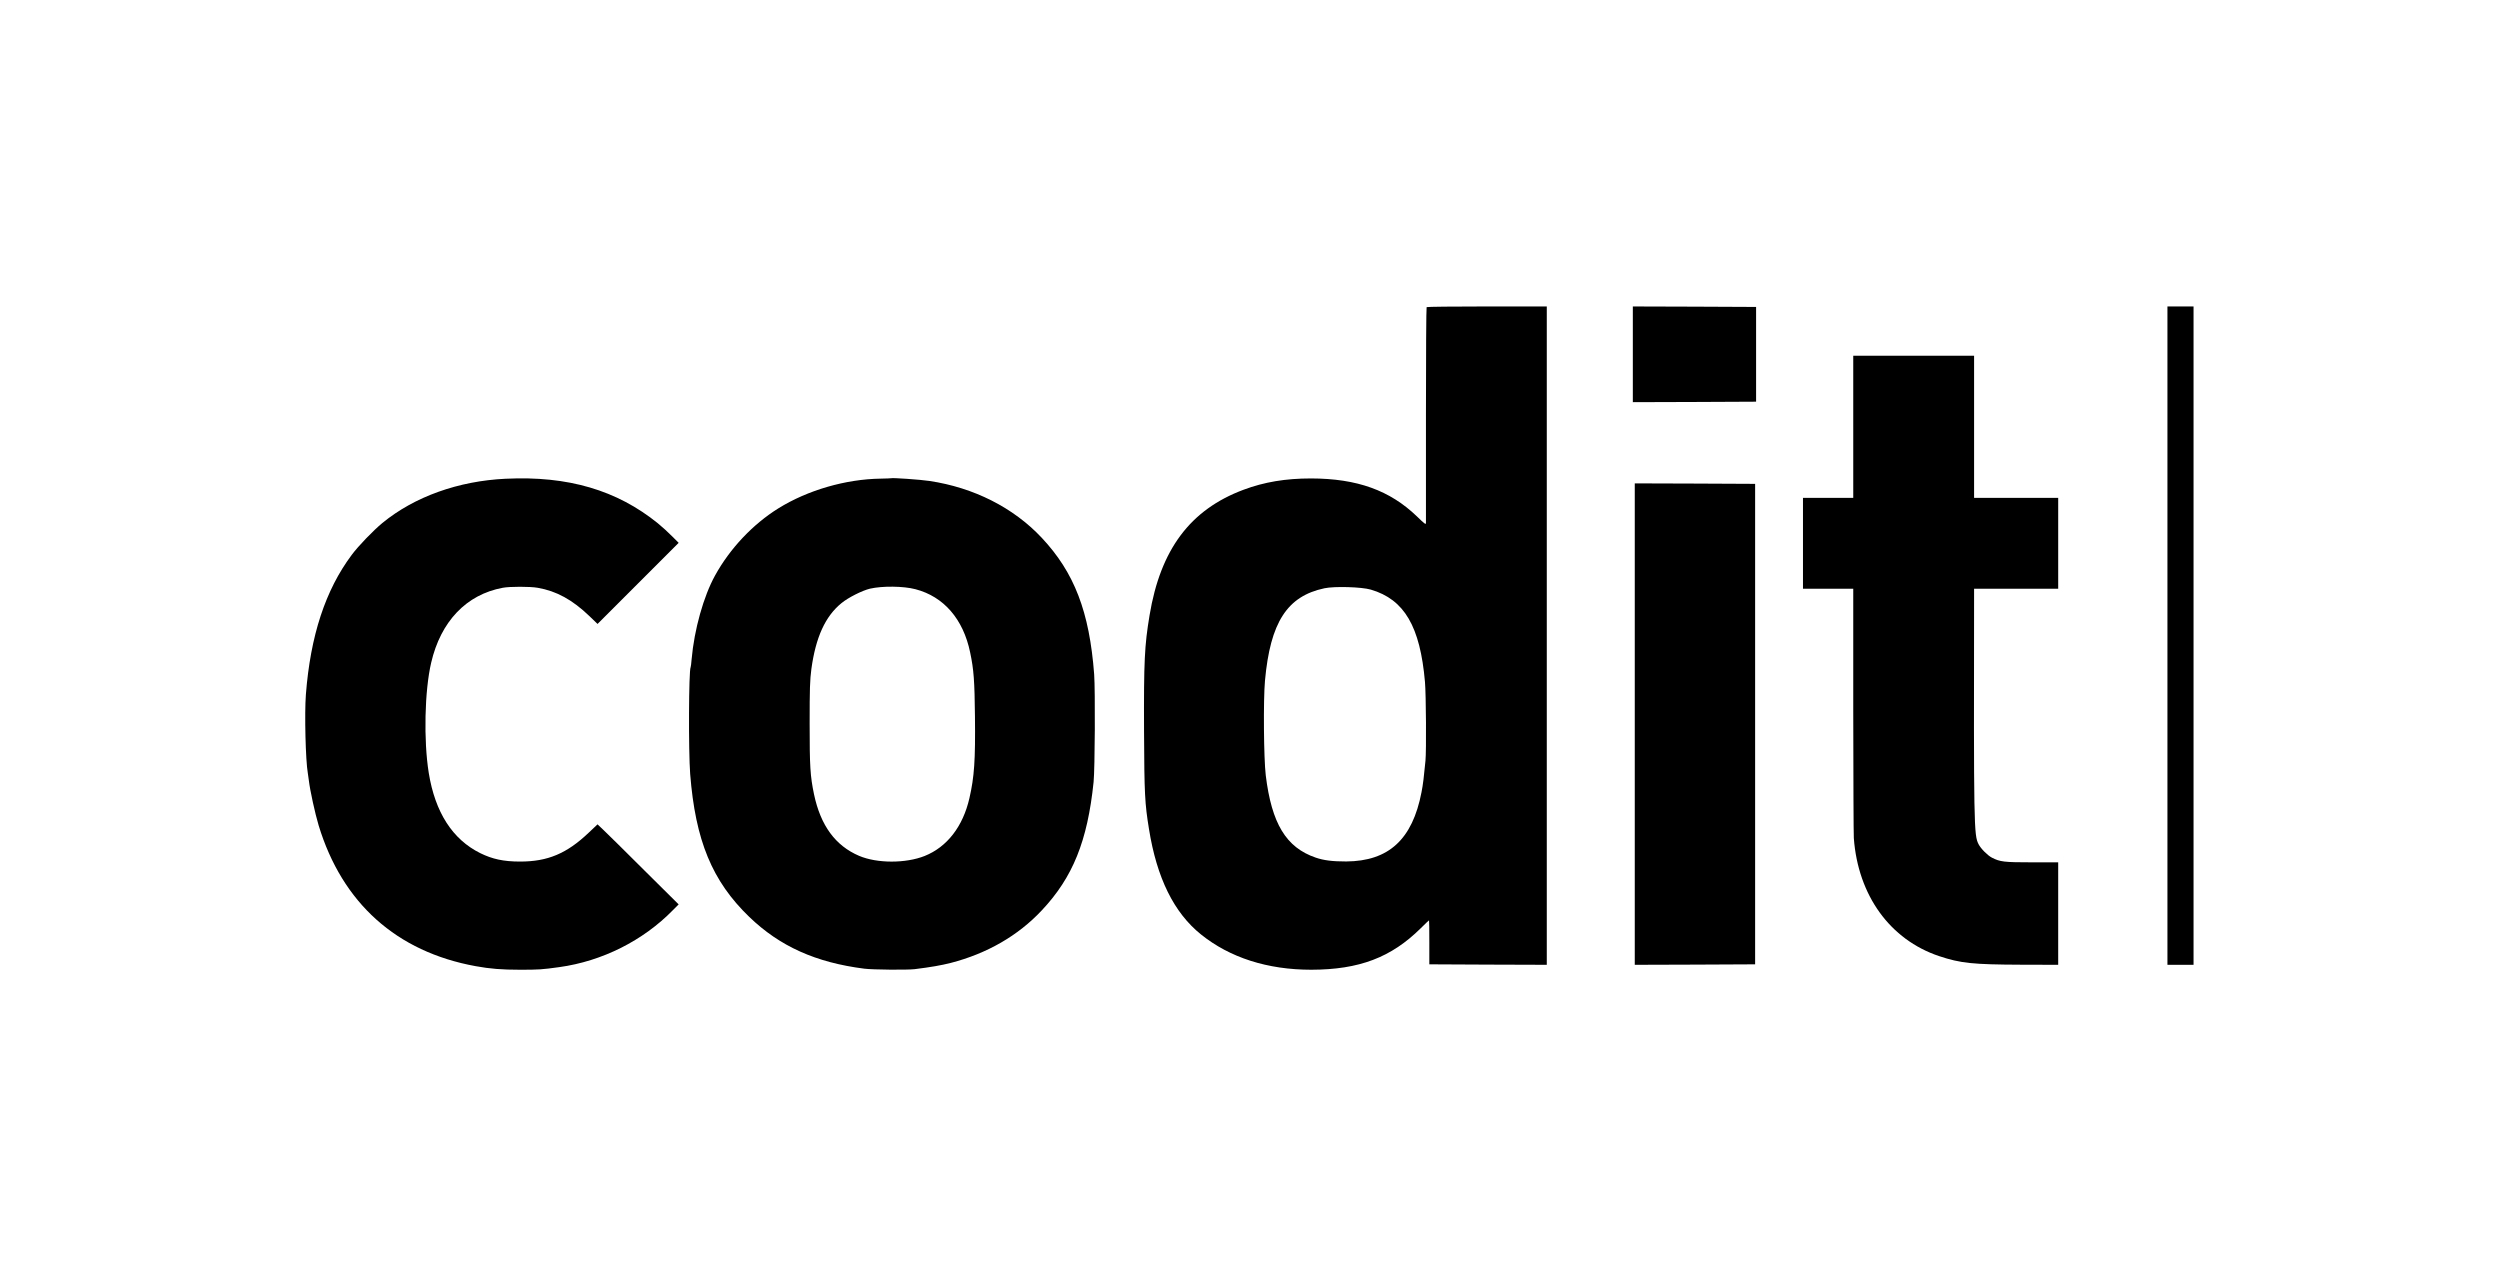
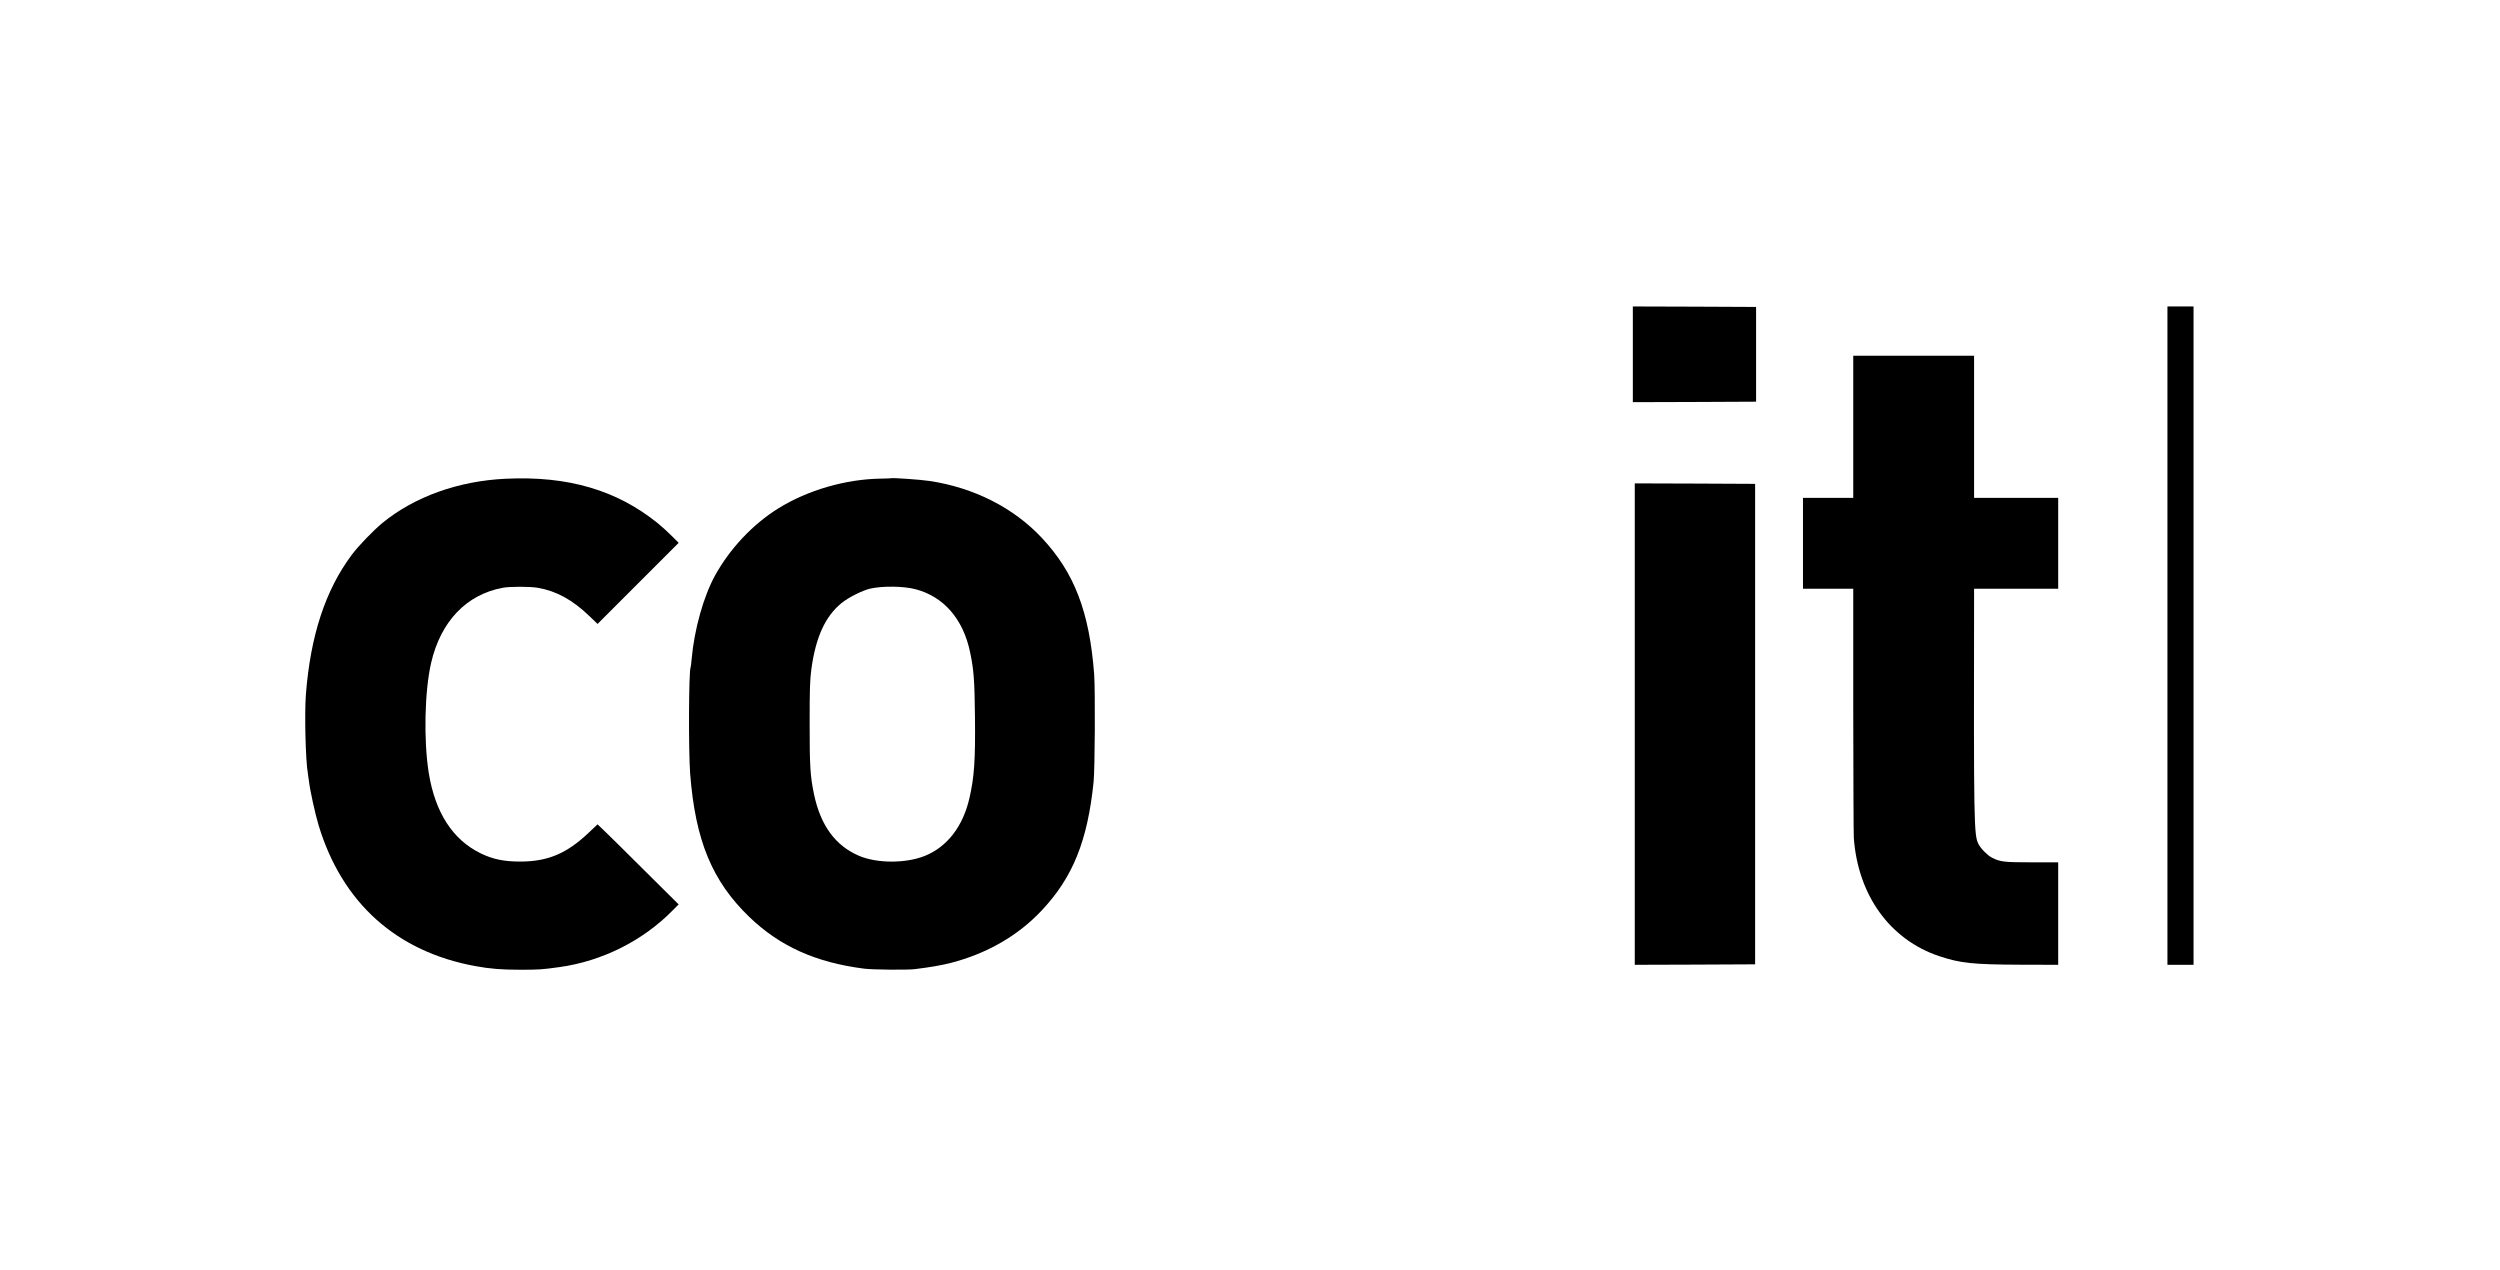
<svg xmlns="http://www.w3.org/2000/svg" version="1.0" width="2586pt" height="1314pt" viewBox="0 0 2586 1314" preserveAspectRatio="xMidYMid meet">
  <g transform="translate(0,1314) scale(0.1,-0.1)" fill="#000000" stroke="none">
-     <path d="M14757 9963 c-4 -3 -7 -502 -7 -1107 0 -606 0 -1112 0 -1125 0 -21 -13 -11 -92 66 -281 271 -620 393 -1096 394 -265 0 -485 -37 -699 -117 -551 -206 -859 -617 -972 -1299 -52 -312 -60 -474 -57 -1200 3 -648 8 -746 51 -1010 81 -507 258 -865 537 -1090 299 -241 689 -366 1142 -366 495 1 826 126 1133 430 45 45 83 81 85 81 2 0 3 -102 3 -227 l0 -228 608 -3 607 -2 0 3405 0 3405 -618 0 c-340 0 -622 -3 -625 -7z m-577 -2922 c347 -102 510 -381 560 -956 11 -131 15 -711 5 -815 -15 -159 -26 -251 -41 -325 -94 -488 -339 -713 -779 -716 -142 0 -232 11 -316 40 -306 105 -455 352 -516 851 -21 173 -26 784 -8 980 55 603 229 873 615 955 103 22 384 14 480 -14z" />
    <path d="M16890 9475 l0 -495 638 2 637 3 0 490 0 490 -637 3 -638 2 0 -495z" />
    <path d="M22420 6565 l0 -3405 135 0 135 0 0 3405 0 3405 -135 0 -135 0 0 -3405z" />
-     <path d="M19170 8725 l0 -735 -260 0 -260 0 0 -470 0 -470 260 0 260 0 0 -1257 c1 -692 3 -1287 6 -1323 44 -593 375 -1050 882 -1220 222 -74 346 -87 850 -89 l382 -1 0 530 0 530 -272 0 c-287 0 -329 5 -413 48 -45 23 -115 93 -139 140 -48 94 -50 179 -46 2615 l0 27 435 0 435 0 0 470 0 470 -435 0 -435 0 0 735 0 735 -625 0 -625 0 0 -735z" />
+     <path d="M19170 8725 l0 -735 -260 0 -260 0 0 -470 0 -470 260 0 260 0 0 -1257 c1 -692 3 -1287 6 -1323 44 -593 375 -1050 882 -1220 222 -74 346 -87 850 -89 l382 -1 0 530 0 530 -272 0 c-287 0 -329 5 -413 48 -45 23 -115 93 -139 140 -48 94 -50 179 -46 2615 l0 27 435 0 435 0 0 470 0 470 -435 0 -435 0 0 735 0 735 -625 0 -625 0 0 -735" />
    <path d="M5232 8188 c-491 -23 -945 -186 -1277 -458 -93 -77 -248 -237 -317 -330 -272 -364 -427 -836 -474 -1445 -15 -197 -3 -684 20 -812 2 -10 7 -45 11 -78 12 -102 64 -340 101 -463 244 -803 805 -1307 1624 -1456 147 -27 269 -37 460 -37 193 0 225 2 405 27 443 61 868 274 1177 591 l58 58 -358 355 c-196 196 -385 382 -419 414 l-62 59 -91 -86 c-227 -216 -424 -299 -710 -299 -170 0 -286 25 -412 87 -287 142 -467 422 -533 830 -54 336 -43 848 25 1140 99 427 364 705 740 775 73 14 283 14 362 0 195 -34 359 -124 535 -293 l84 -81 419 419 420 420 -68 68 c-37 38 -103 98 -147 134 -424 343 -929 492 -1573 461z" />
    <path d="M9216 8193 c-1 -1 -49 -3 -106 -4 -363 -5 -757 -120 -1058 -307 -264 -164 -501 -415 -655 -694 -119 -215 -216 -560 -243 -868 -3 -41 -8 -78 -10 -81 -20 -34 -23 -864 -5 -1104 54 -689 227 -1109 612 -1480 316 -304 687 -471 1190 -535 88 -11 442 -14 519 -5 170 21 278 40 376 65 374 97 694 281 939 542 322 342 474 718 537 1328 14 139 18 944 6 1115 -49 648 -205 1053 -543 1413 -292 311 -701 518 -1160 587 -91 14 -392 35 -399 28z m254 -1148 c292 -76 494 -309 565 -653 38 -179 46 -295 50 -662 5 -457 -7 -626 -57 -845 -67 -294 -231 -506 -463 -599 -196 -78 -492 -78 -678 1 -246 105 -399 314 -467 638 -39 189 -45 286 -45 730 0 362 3 451 18 565 45 329 144 545 311 681 70 58 216 131 296 150 128 29 345 27 470 -6z" />
    <path d="M16910 5650 l0 -2490 623 2 622 3 0 2485 0 2485 -622 3 -623 2 0 -2490z" />
  </g>
</svg>